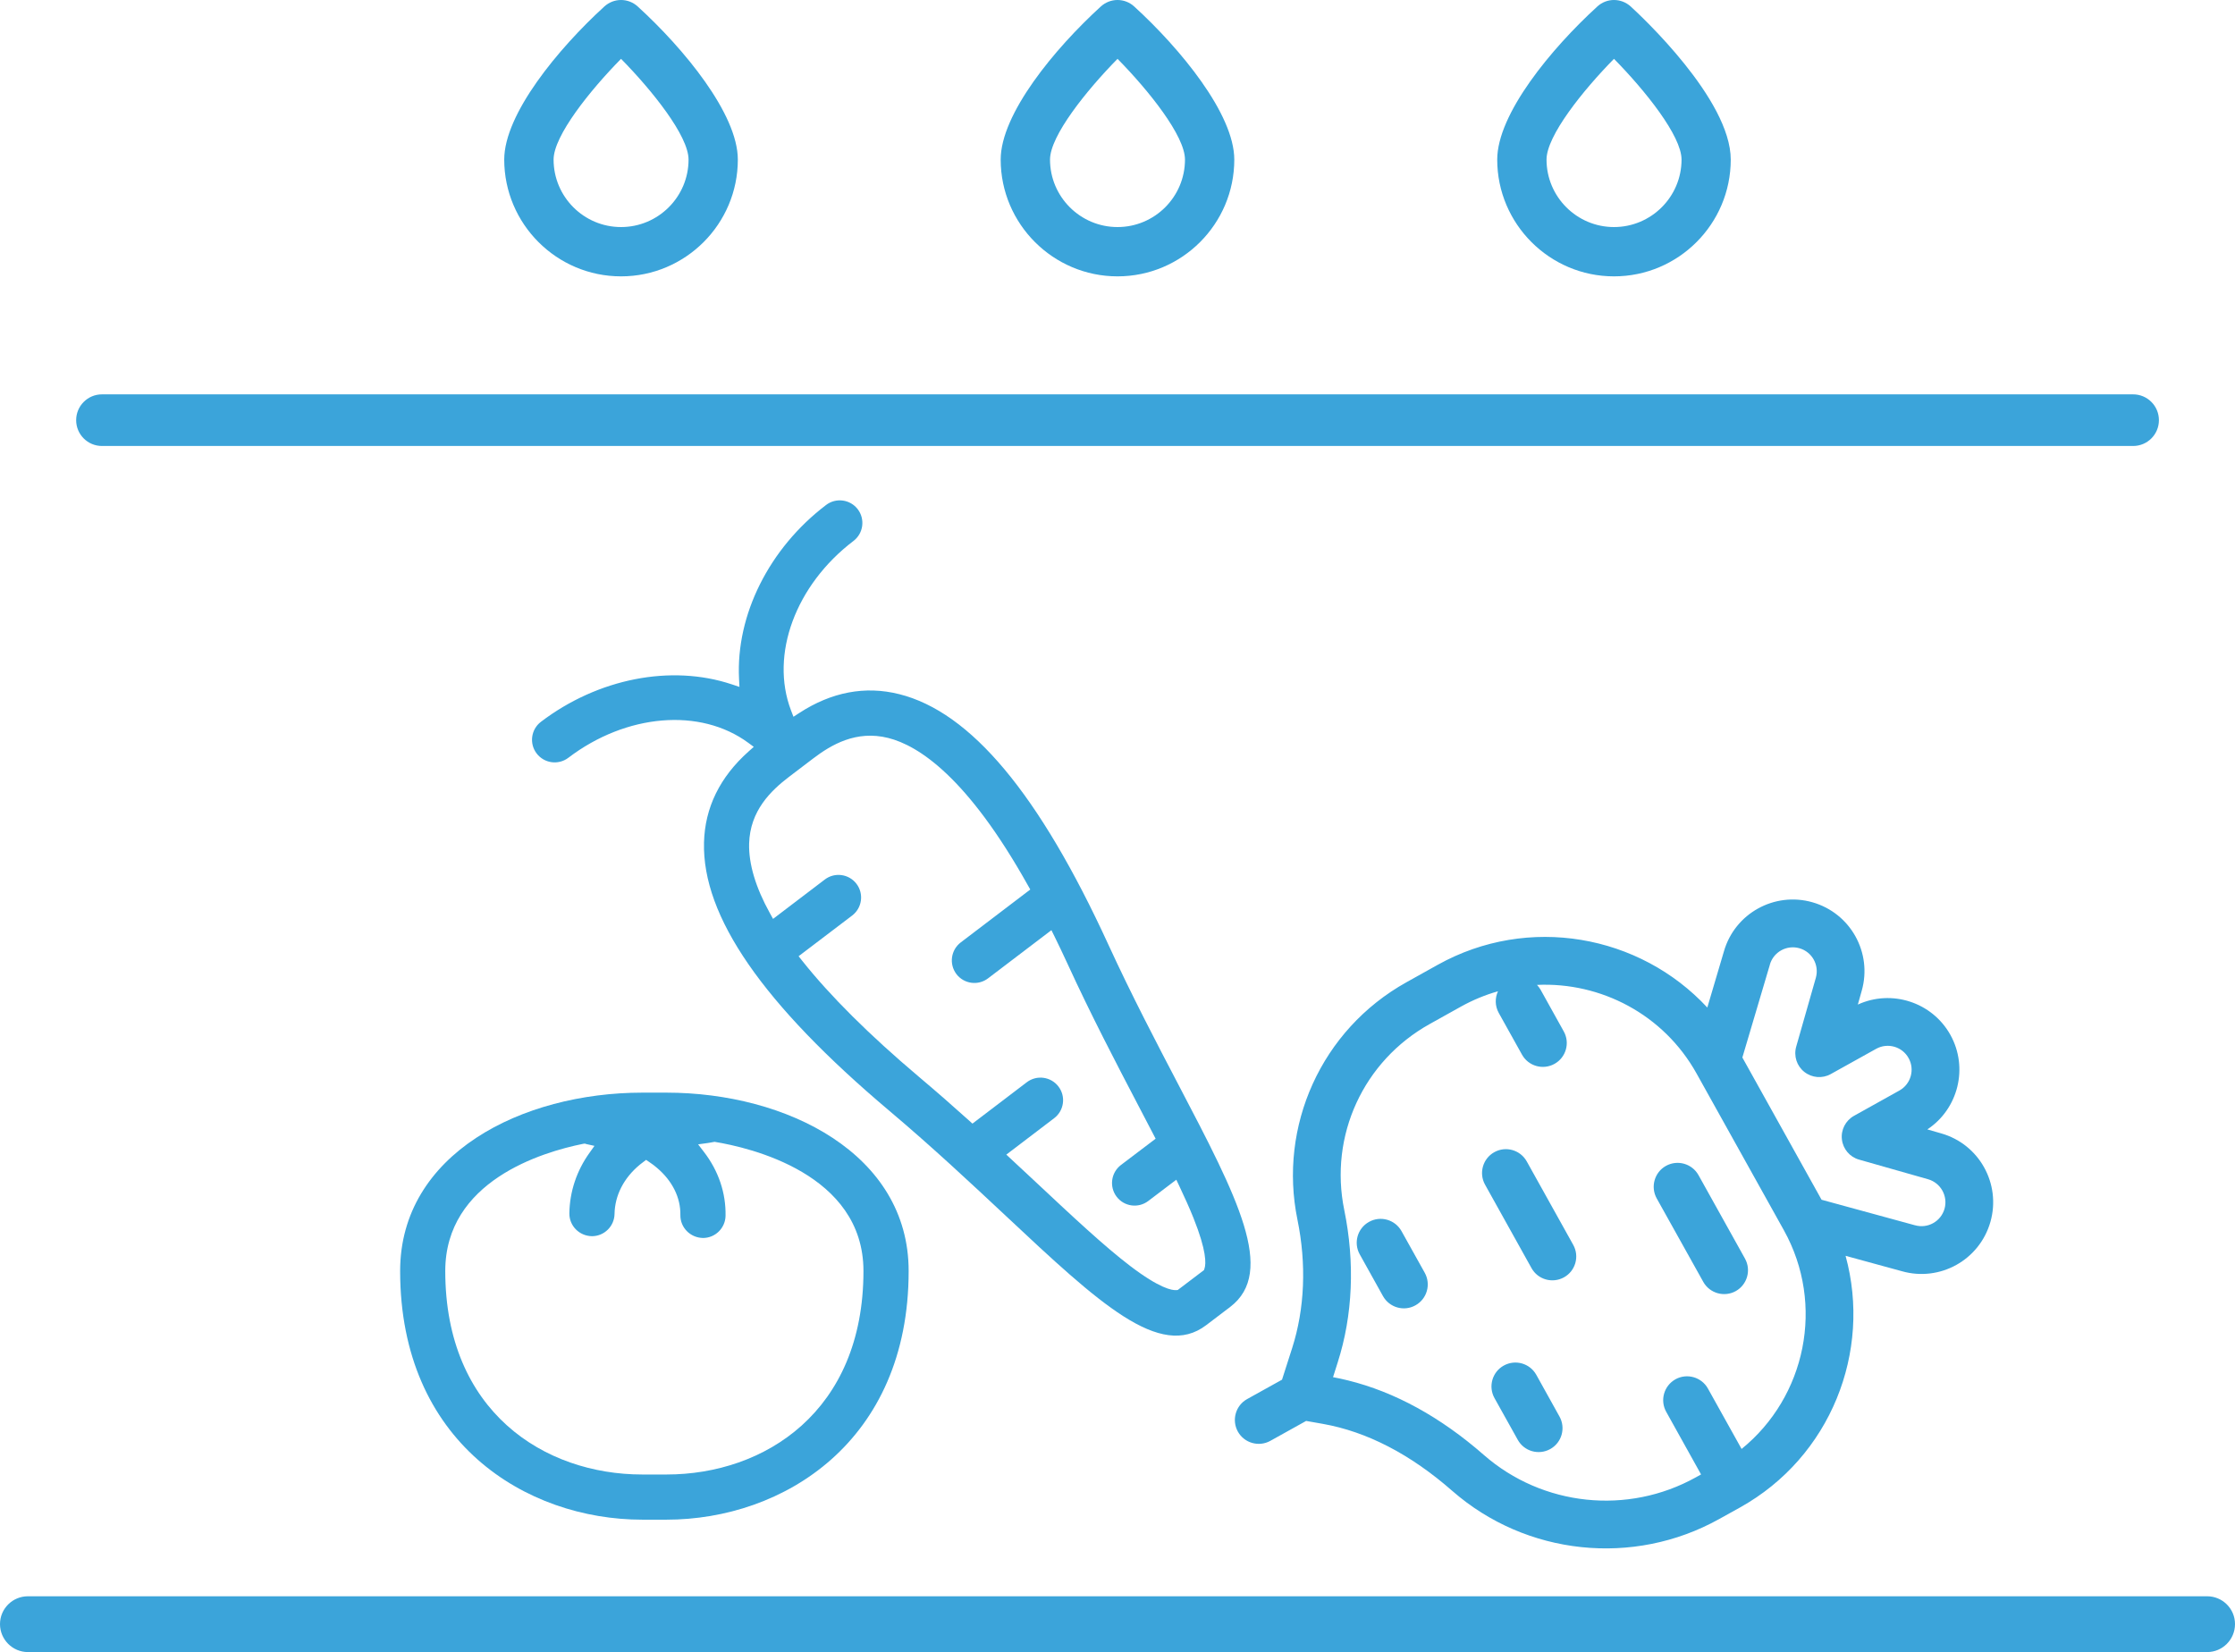
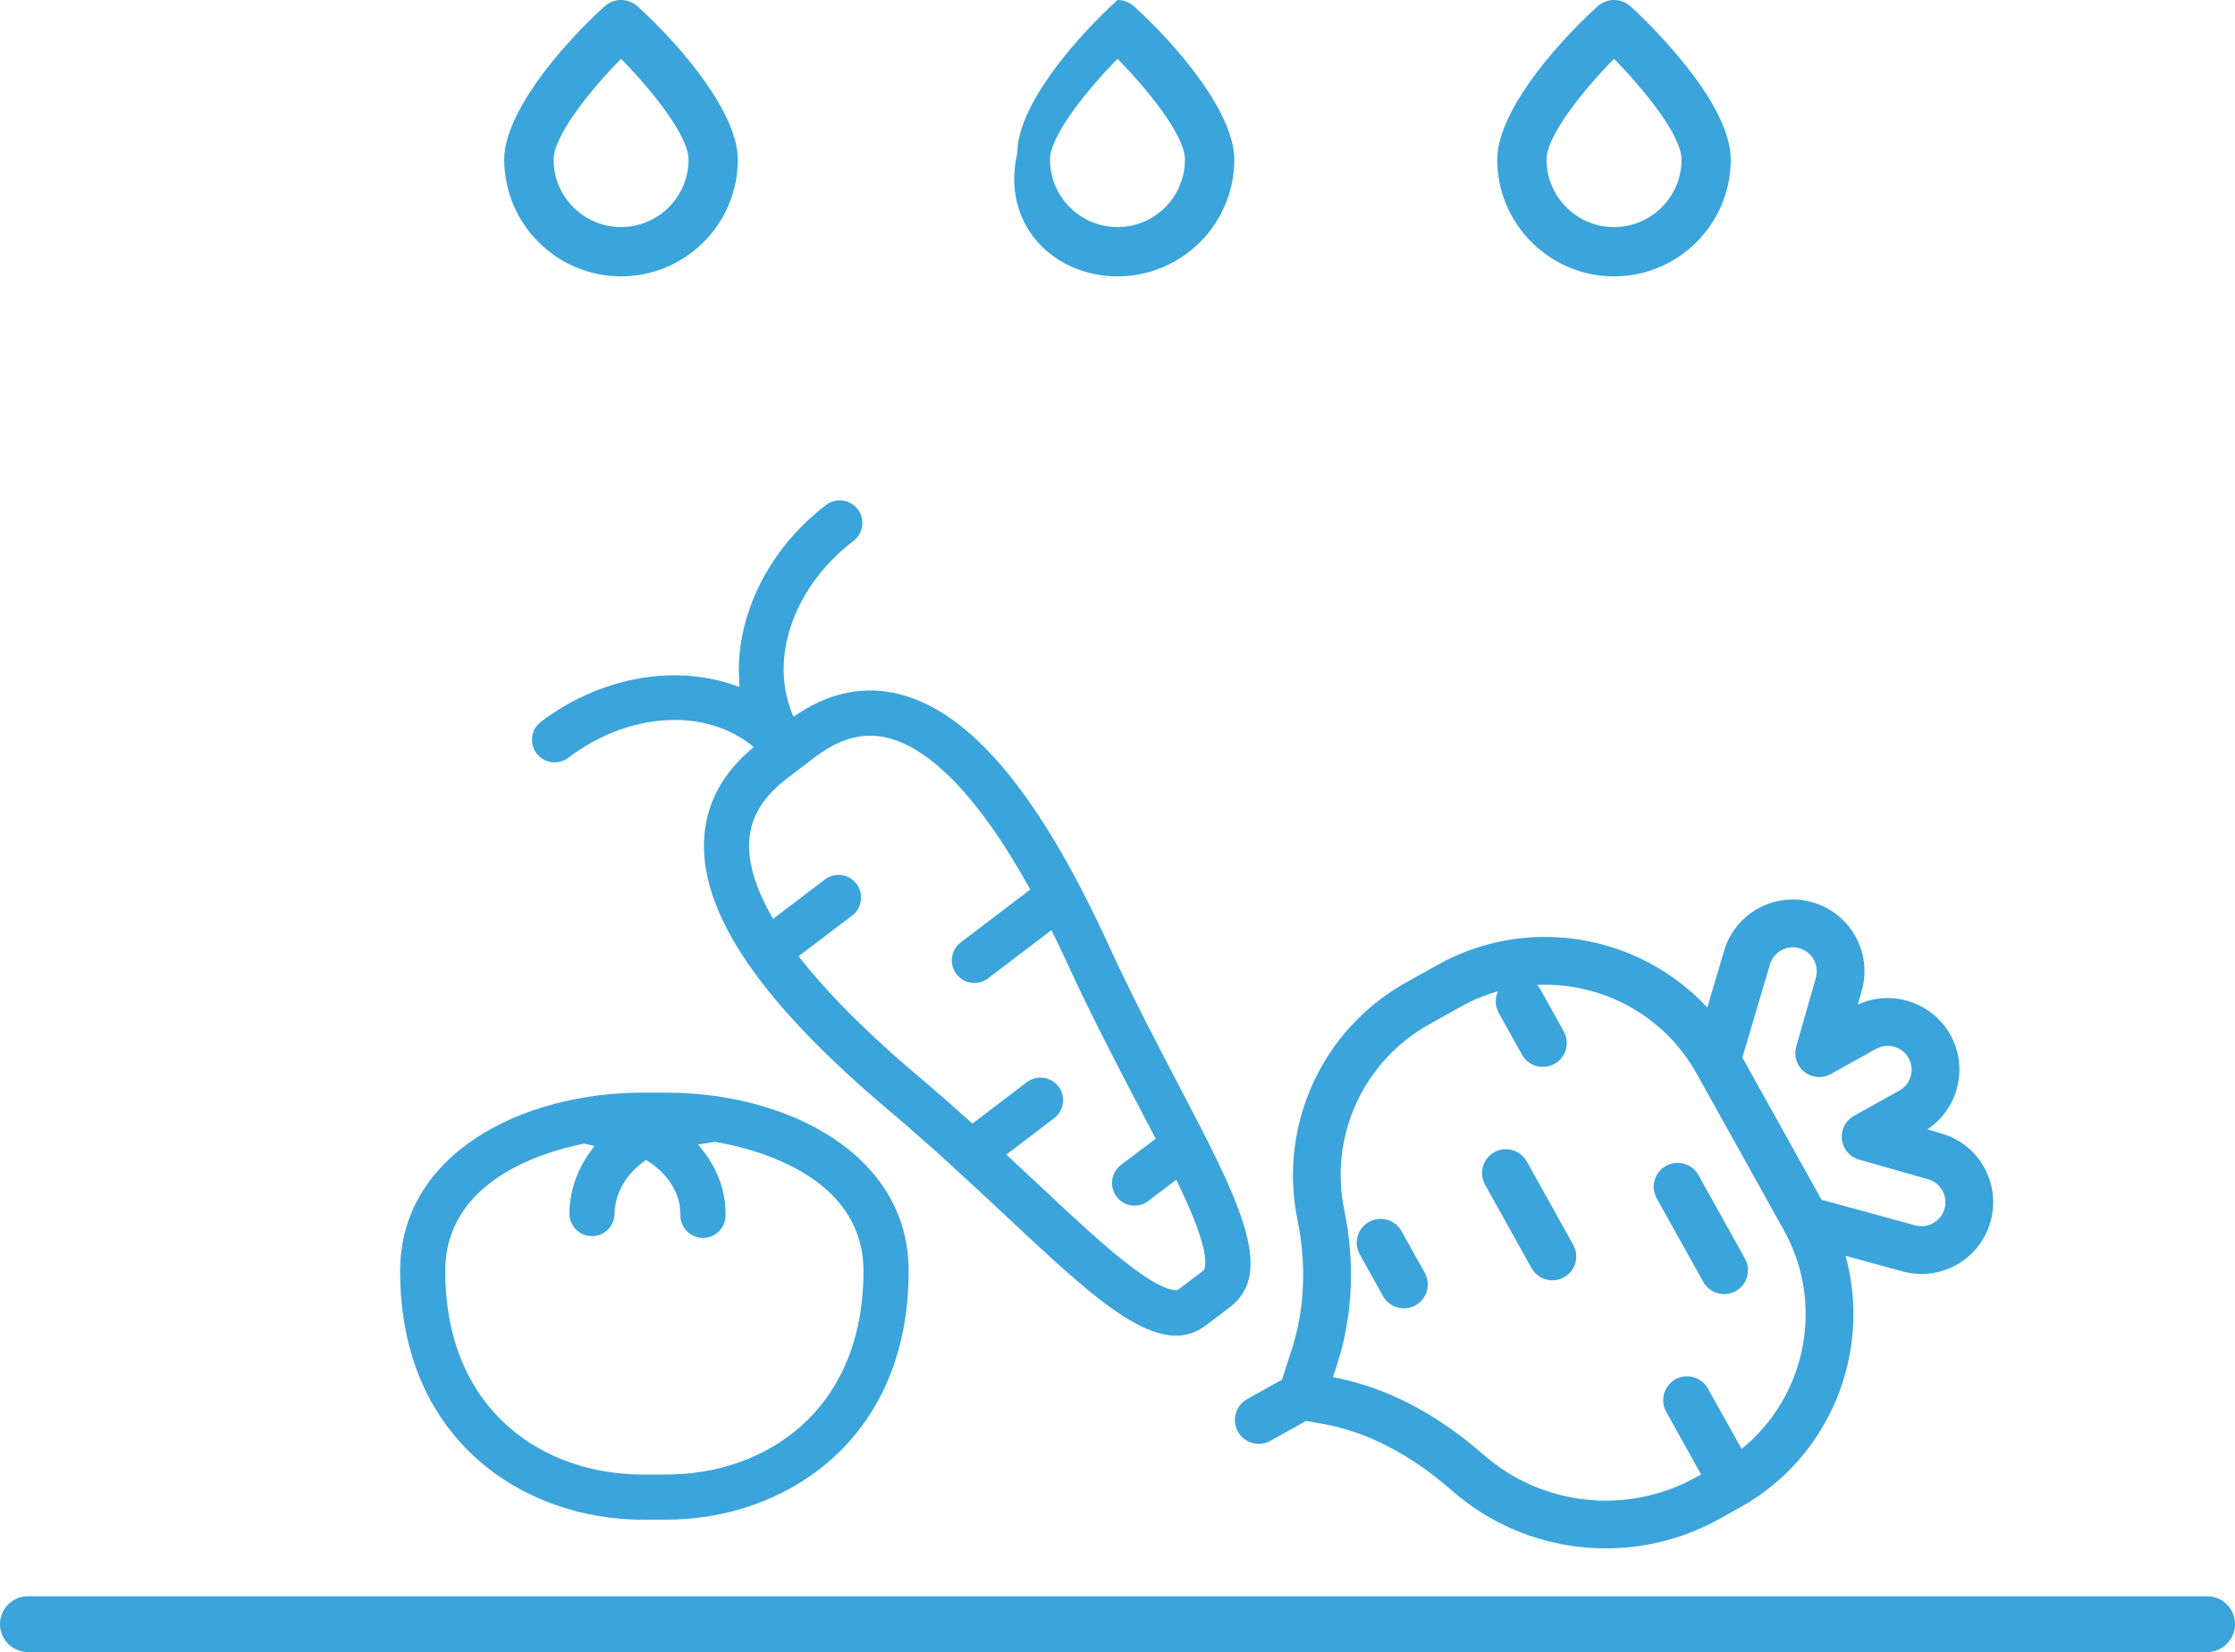
<svg xmlns="http://www.w3.org/2000/svg" version="1.1" id="Слой_1" x="0px" y="0px" width="86.576px" height="64px" viewBox="-119.682 -0.463 86.576 64" enable-background="new -119.682 -0.463 86.576 64" xml:space="preserve">
  <g>
-     <path fill="#3BA4DA" d="M-115.732,16.814h78.679c0.553,0,1-0.448,1-1s-0.447-1-1-1h-78.679c-0.553,0-1,0.448-1,1   S-116.285,16.814-115.732,16.814z" />
    <path fill="#3BA4DA" d="M-95.625,10.243c2.495,0,4.524-2.03,4.524-4.523c0-1.769-2.091-4.302-3.882-5.935   c-0.178-0.16-0.404-0.248-0.643-0.248c-0.236,0-0.464,0.088-0.643,0.249c-1.79,1.634-3.881,4.168-3.881,5.934   C-100.148,8.212-98.119,10.243-95.625,10.243z M-95.625,1.816c1.207,1.227,2.615,2.984,2.615,3.903   c0,1.442-1.173,2.614-2.615,2.614c-1.441,0-2.613-1.172-2.613-2.614C-98.238,4.799-96.83,3.041-95.625,1.816z" />
-     <path fill="#3BA4DA" d="M-76.393,10.243c2.494,0,4.523-2.03,4.523-4.523c0-1.765-2.09-4.3-3.881-5.935   c-0.176-0.16-0.405-0.248-0.643-0.248c-0.236,0-0.465,0.088-0.643,0.249c-1.791,1.632-3.882,4.165-3.882,5.934   C-80.917,8.212-78.887,10.243-76.393,10.243z M-76.393,1.816c1.207,1.225,2.613,2.983,2.613,3.903c0,1.442-1.171,2.614-2.613,2.614   c-1.441,0-2.615-1.172-2.615-2.614C-79.008,4.8-77.598,3.042-76.393,1.816z" />
+     <path fill="#3BA4DA" d="M-76.393,10.243c2.494,0,4.523-2.03,4.523-4.523c0-1.765-2.09-4.3-3.881-5.935   c-0.176-0.16-0.405-0.248-0.643-0.248c-1.791,1.632-3.882,4.165-3.882,5.934   C-80.917,8.212-78.887,10.243-76.393,10.243z M-76.393,1.816c1.207,1.225,2.613,2.983,2.613,3.903c0,1.442-1.171,2.614-2.613,2.614   c-1.441,0-2.615-1.172-2.615-2.614C-79.008,4.8-77.598,3.042-76.393,1.816z" />
    <path fill="#3BA4DA" d="M-57.162,10.243c2.494,0,4.523-2.03,4.523-4.523c0-2.332-3.482-5.572-3.879-5.935   c-0.178-0.16-0.406-0.248-0.645-0.248c-0.235,0-0.465,0.088-0.641,0.249c-1.791,1.634-3.881,4.168-3.881,5.934   C-61.684,8.212-59.654,10.243-57.162,10.243z M-57.162,1.816c1.207,1.227,2.617,2.984,2.617,3.903c0,1.442-1.174,2.614-2.617,2.614   c-1.44,0-2.613-1.172-2.613-2.614C-59.775,4.799-58.367,3.041-57.162,1.816z" />
    <path fill="#3BA4DA" d="M-42.58,46.871c0.419-1.475-0.433-3.01-1.91-3.428l-0.533-0.154c1.195-0.791,1.6-2.389,0.891-3.664   c-0.709-1.271-2.281-1.77-3.584-1.172l0.15-0.533c0.421-1.475-0.434-3.01-1.91-3.43c-1.465-0.418-3.005,0.426-3.428,1.904   l-0.643,2.174c-2.62-2.824-6.93-3.611-10.441-1.656l-1.212,0.676c-3.313,1.846-4.964,5.59-4.224,9.197   c0.354,1.725,0.283,3.445-0.203,4.971l-0.394,1.229l-1.353,0.752c-0.445,0.248-0.605,0.813-0.357,1.26   c0.248,0.445,0.813,0.605,1.258,0.357l1.386-0.771l0.643,0.113c1.704,0.301,3.395,1.174,5.021,2.6   c2.861,2.5,7.015,2.938,10.335,1.088l0.809-0.449c3.51-1.955,5.108-6.033,4.088-9.748l2.188,0.598   C-44.541,49.197-43.004,48.357-42.58,46.871z M-52.219,55.668l-1.304-2.34c-0.247-0.445-0.813-0.605-1.257-0.359   c-0.447,0.25-0.608,0.814-0.359,1.26l1.35,2.426l-0.199,0.111c-2.642,1.471-5.942,1.123-8.215-0.865   c-1.683-1.473-3.451-2.441-5.266-2.889c-0.191-0.049-0.386-0.088-0.576-0.125l0.18-0.568c0.585-1.828,0.672-3.871,0.255-5.906   c-0.591-2.879,0.739-5.775,3.311-7.207l1.212-0.676c0.465-0.258,0.943-0.453,1.431-0.592c-0.119,0.26-0.119,0.568,0.03,0.838   l0.901,1.617c0.249,0.447,0.813,0.605,1.259,0.357c0.447-0.248,0.607-0.813,0.358-1.258l-0.899-1.617   c-0.039-0.068-0.087-0.129-0.137-0.184c2.465-0.115,4.904,1.137,6.183,3.436l3.378,6.064   C-48.975,50.08-49.734,53.654-52.219,55.668z M-49.121,46.014l-3.068-5.51l1.063-3.586c0-0.004,0-0.006,0.001-0.01   c0.14-0.492,0.652-0.777,1.145-0.637c0.491,0.139,0.776,0.65,0.638,1.143l-0.761,2.668c-0.103,0.363,0.021,0.75,0.315,0.98   c0.292,0.232,0.697,0.266,1.023,0.084l1.756-0.977c0.445-0.25,1.012-0.09,1.259,0.357c0.249,0.445,0.089,1.01-0.358,1.258   l-1.756,0.979c-0.326,0.182-0.513,0.543-0.469,0.914c0.043,0.373,0.307,0.684,0.667,0.783l2.671,0.76   c0.491,0.141,0.775,0.652,0.637,1.145c-0.141,0.492-0.652,0.777-1.144,0.637c-0.005,0-0.007-0.002-0.011-0.002L-49.121,46.014z" />
    <path fill="#3BA4DA" d="M-60.541,44.529c-0.248-0.445-0.811-0.607-1.258-0.357c-0.446,0.248-0.605,0.813-0.357,1.258l1.799,3.232   c0.249,0.447,0.813,0.605,1.259,0.357s0.606-0.811,0.357-1.258L-60.541,44.529z" />
-     <path fill="#3BA4DA" d="M-60.172,52.795c-0.25-0.447-0.813-0.605-1.26-0.357c-0.447,0.248-0.607,0.811-0.359,1.26l0.901,1.615   c0.249,0.449,0.812,0.607,1.259,0.359s0.607-0.813,0.358-1.26L-60.172,52.795z" />
    <path fill="#3BA4DA" d="M-65.393,47.229c-0.248-0.445-0.813-0.607-1.259-0.357c-0.446,0.248-0.608,0.811-0.358,1.258l0.9,1.617   c0.249,0.445,0.813,0.607,1.258,0.357c0.447-0.248,0.608-0.811,0.36-1.26L-65.393,47.229z" />
    <path fill="#3BA4DA" d="M-53.889,45.059c-0.249-0.445-0.813-0.605-1.26-0.357c-0.445,0.248-0.606,0.813-0.358,1.26l1.803,3.232   c0.247,0.445,0.813,0.607,1.259,0.359c0.445-0.248,0.606-0.813,0.357-1.26L-53.889,45.059z" />
    <path fill="#3BA4DA" d="M-72.959,50.873l0.93-0.707c1.788-1.361,0.282-4.24-2-8.6c-0.849-1.623-1.811-3.459-2.719-5.436   c-2.678-5.836-5.328-9.01-8.104-9.703c-1.316-0.33-2.619-0.083-3.87,0.731l-0.224,0.146l-0.096-0.25   c-0.82-2.155,0.176-4.854,2.42-6.561c0.385-0.293,0.459-0.842,0.168-1.227c-0.293-0.385-0.843-0.46-1.228-0.167   c-2.204,1.676-3.497,4.258-3.372,6.734l0.016,0.314l-0.299-0.1c-2.354-0.783-5.184-0.226-7.391,1.452   c-0.385,0.292-0.459,0.843-0.166,1.227s0.842,0.459,1.227,0.167c2.246-1.709,5.111-1.949,6.969-0.582l0.215,0.158l-0.199,0.177   c-1.113,0.991-1.695,2.178-1.729,3.529c-0.073,2.86,2.277,6.26,7.186,10.399c1.663,1.404,3.176,2.82,4.513,4.072   C-77.119,50.012-74.746,52.232-72.959,50.873z M-82.145,42.945c-0.625-0.563-1.275-1.131-1.953-1.703   c-1.91-1.613-3.428-3.123-4.513-4.49l-0.136-0.172l2.077-1.578c0.383-0.293,0.458-0.842,0.165-1.227   c-0.291-0.383-0.842-0.459-1.225-0.168l-2.007,1.527l-0.121-0.219c-0.554-1-0.825-1.908-0.806-2.694   c0.033-1.277,0.844-2.055,1.547-2.591l0.93-0.707c0.703-0.535,1.67-1.108,2.908-0.799c1.178,0.294,3.073,1.522,5.414,5.71   l0.092,0.162l-2.693,2.049c-0.385,0.293-0.459,0.842-0.168,1.227c0.292,0.383,0.842,0.459,1.227,0.164l2.453-1.865l0.117,0.236   c0.165,0.336,0.332,0.686,0.5,1.051c0.93,2.027,1.9,3.881,2.756,5.518l0.664,1.273l-1.345,1.02   c-0.383,0.293-0.458,0.842-0.166,1.227s0.841,0.459,1.226,0.166l1.086-0.824l0.113,0.238c0.209,0.443,0.396,0.855,0.547,1.232   c0.521,1.297,0.492,1.791,0.432,1.971l-0.021,0.061l-1.016,0.771l-0.065,0.004c-0.151,0.01-0.631-0.061-1.781-0.939   c-1.001-0.764-2.21-1.895-3.608-3.205l-1.186-1.105l1.855-1.412c0.383-0.291,0.459-0.842,0.166-1.225   c-0.292-0.385-0.842-0.459-1.226-0.168l-2.107,1.604L-82.145,42.945z" />
    <path fill="#3BA4DA" d="M-93.866,41.865h-0.935c-4.662,0-9.381,2.373-9.381,6.91c0,6.619,4.862,9.633,9.381,9.633h0.935   c4.519,0,9.382-3.014,9.382-9.633C-84.484,44.238-89.205,41.865-93.866,41.865z M-93.866,56.658h-0.935   c-3.799,0-7.633-2.438-7.633-7.883c0-3.482,3.738-4.605,5.344-4.928l0.064-0.008l0.055,0.018l0.316,0.07l-0.189,0.266   c-0.499,0.693-0.77,1.506-0.783,2.344c-0.007,0.482,0.379,0.881,0.875,0.889c0.476,0,0.867-0.385,0.875-0.861   c0.012-0.721,0.361-1.4,0.983-1.912l0.239-0.184l0.129,0.088c0.102,0.068,0.199,0.139,0.29,0.219   c0.599,0.506,0.921,1.156,0.909,1.83c-0.007,0.482,0.381,0.881,0.877,0.889c0.475,0,0.866-0.385,0.873-0.861   c0.016-0.885-0.273-1.738-0.836-2.471l-0.227-0.295l0.369-0.051c0.057-0.006,0.11-0.02,0.268-0.047   c1.353,0.221,5.768,1.23,5.768,5.006C-86.234,54.221-90.068,56.658-93.866,56.658z" />
    <path fill="#3BA4DA" d="M-34.186,61.375h-3.031H-115.6h-3c-0.596,0-1.082,0.482-1.082,1.078c0,0.598,0.486,1.084,1.082,1.084   h84.414c0.596,0,1.08-0.486,1.08-1.084C-33.105,61.857-33.59,61.375-34.186,61.375z" />
  </g>
</svg>